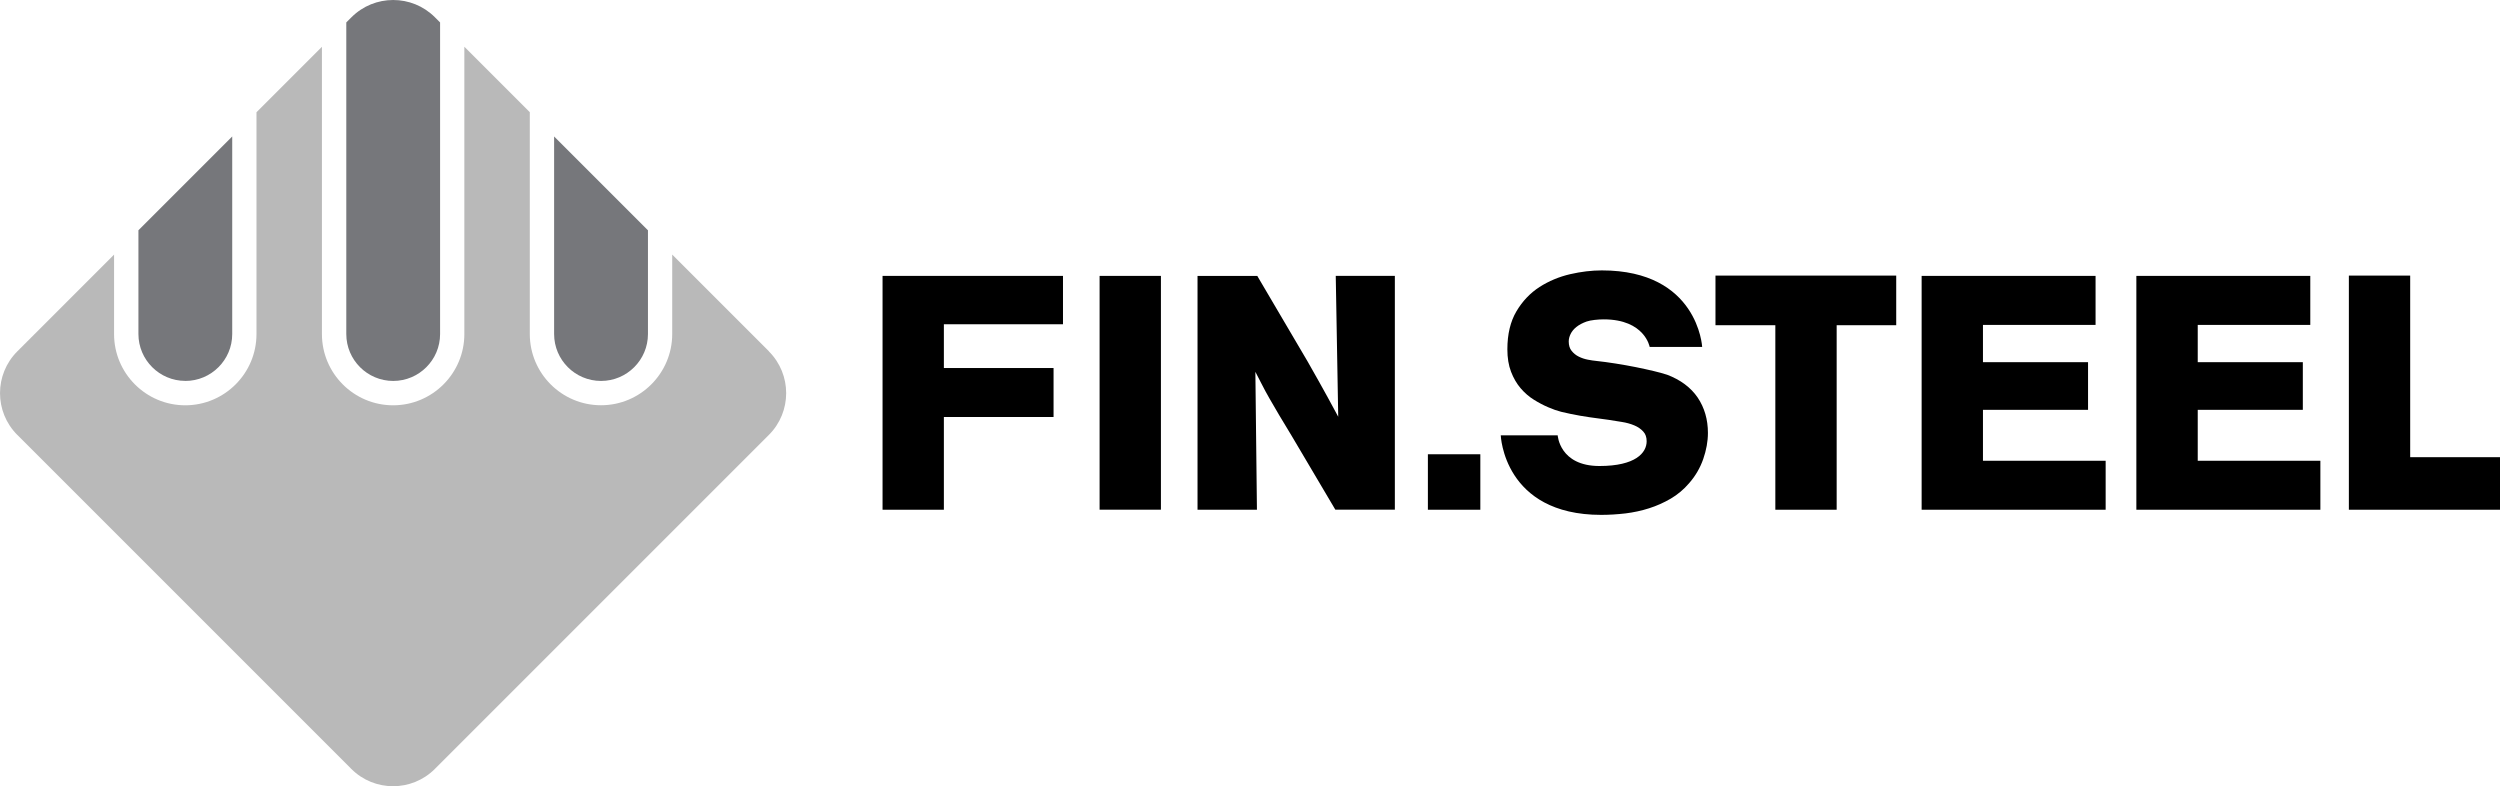
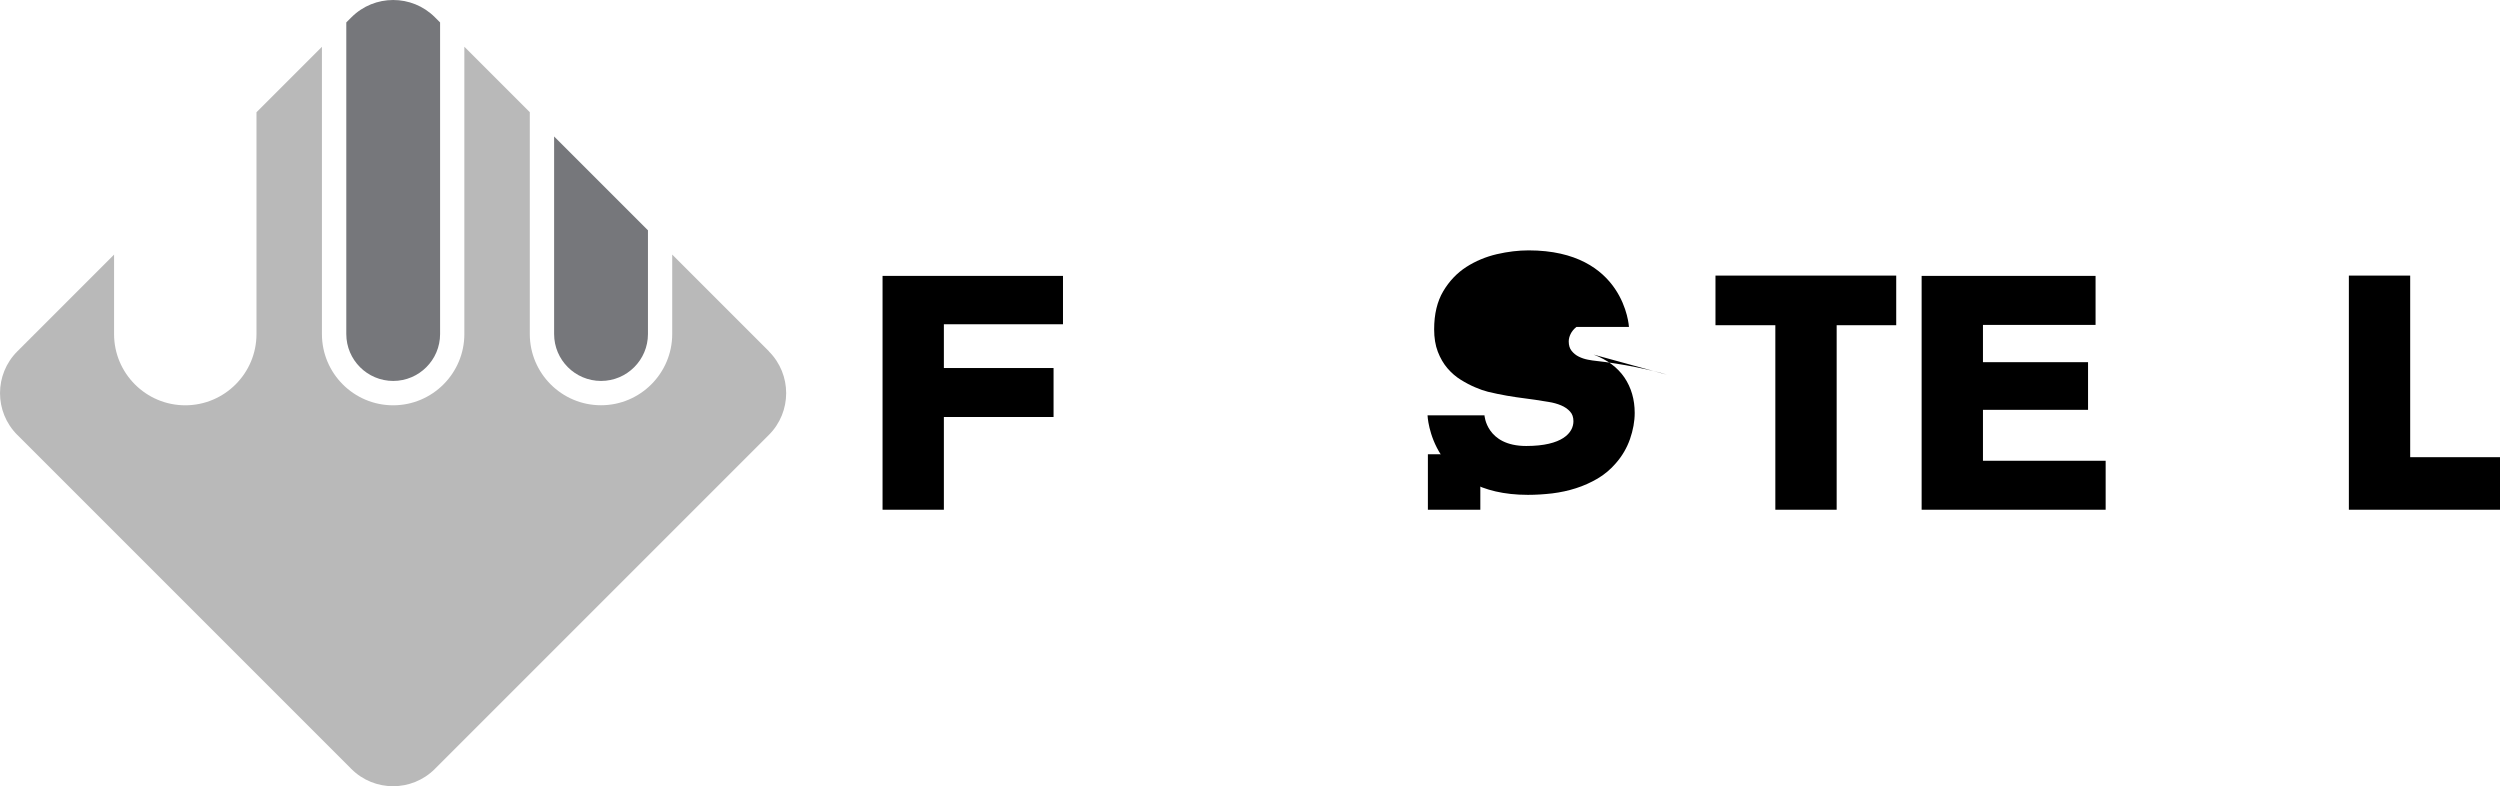
<svg xmlns="http://www.w3.org/2000/svg" id="Livello_2" data-name="Livello 2" viewBox="0 0 495.75 155.91">
  <defs>
    <style>
      .cls-1 {
        fill: #b9b9b9;
      }

      .cls-1, .cls-2, .cls-3 {
        stroke-width: 0px;
      }

      .cls-2 {
        fill: #000;
      }

      .cls-3 {
        fill: #76777b;
      }
    </style>
  </defs>
  <g id="b">
    <g>
      <path class="cls-1" d="M152.49,69.67l-19.19-19.19v15.76c0,7.78-6.33,14.12-14.12,14.12s-14.12-6.33-14.12-14.12V22.25l-12.98-12.98v56.98c0,7.78-6.33,14.12-14.12,14.12s-14.12-6.33-14.12-14.12V9.28l-12.98,12.98v43.99c0,7.78-6.33,14.12-14.12,14.12s-14.12-6.33-14.12-14.12v-15.76L3.43,69.68c-4.57,4.57-4.57,11.99,0,16.56l66.24,66.24c4.57,4.57,11.99,4.57,16.56,0l66.24-66.24c4.57-4.57,4.57-11.99,0-16.56h.02Z" />
-       <path class="cls-3" d="M36.75,75.54c5.13,0,9.3-4.17,9.3-9.3V27.06l-18.6,18.6v20.57c0,5.13,4.17,9.3,9.3,9.3h0Z" />
      <path class="cls-3" d="M77.97,75.54c5.13,0,9.3-4.17,9.3-9.3V4.45l-1.02-1.02c-2.29-2.29-5.28-3.43-8.28-3.43s-5.99,1.14-8.28,3.43l-1.02,1.02v61.79c0,5.13,4.17,9.3,9.31,9.3h0Z" />
      <path class="cls-3" d="M119.19,75.54c5.13,0,9.3-4.17,9.3-9.3v-20.57l-18.61-18.61v39.18c0,5.13,4.17,9.3,9.31,9.3Z" />
      <g>
        <polygon class="cls-2" points="393.22 81.27 414.06 81.27 414.06 71.82 393.22 71.82 393.22 64.43 415.55 64.43 415.55 54.71 381.06 54.71 381.06 101.08 417.55 101.08 417.55 91.37 393.22 91.37 393.22 81.27" />
-         <polygon class="cls-2" points="435.81 81.27 456.65 81.27 456.65 71.82 435.81 71.82 435.81 64.43 458.13 64.43 458.13 54.71 423.64 54.71 423.64 101.08 460.13 101.08 460.13 91.37 435.81 91.37 435.81 81.27" />
        <polygon class="cls-2" points="477.94 54.65 465.78 54.65 465.78 101.08 495.75 101.08 495.75 90.66 477.94 90.66 477.94 54.65" />
        <polygon class="cls-2" points="175.01 101.08 187.17 101.08 187.17 82.69 208.92 82.69 208.92 72.98 187.17 72.98 187.17 64.3 210.79 64.3 210.79 54.71 175.01 54.71 175.01 101.08" />
-         <rect class="cls-2" x="218.05" y="54.71" width="12.16" height="46.36" />
-         <path class="cls-2" d="M265.38,82.66c-.23-.43-.45-.84-.67-1.24-.45-.84-.93-1.72-1.42-2.62-.5-.9-1.06-1.91-1.68-3.03-.63-1.12-1.39-2.48-2.3-4.07l-9.87-16.78-.11-.2h-11.86v46.36h11.78l-.31-27.35,1.19,2.31c.52,1.03,1.08,2.06,1.65,3.05.56.97,1.17,2.03,1.84,3.16.67,1.14,1.52,2.55,2.55,4.23l8.51,14.39.12.2h11.8v-46.36h-11.72l.49,27.95h.01Z" />
-         <path class="cls-2" d="M330.55,74.3c-.69-.23-1.57-.47-2.62-.72-1.03-.25-2.2-.5-3.56-.78-1.26-.25-2.6-.49-3.99-.71-1.38-.22-2.68-.39-3.86-.52-.46-.04-1-.12-1.67-.25-.62-.12-1.22-.32-1.8-.61-.55-.27-1.02-.66-1.41-1.15-.37-.46-.56-1.08-.56-1.85,0-.5.13-.99.38-1.5s.63-.97,1.15-1.38c.52-.42,1.2-.78,2.01-1.07.82-.29,2.34-.43,3.39-.43,8.17,0,9.12,5.47,9.12,5.47h10.41s-.8-15.18-19.9-15.18c-2,0-4.11.25-6.28.75-2.19.51-4.23,1.36-6.07,2.54-1.85,1.19-3.39,2.81-4.58,4.82-1.2,2.02-1.8,4.55-1.8,7.54,0,1.68.24,3.18.73,4.45.49,1.27,1.13,2.37,1.91,3.28s1.67,1.68,2.64,2.28c.95.59,1.9,1.09,2.82,1.48.92.4,1.78.7,2.57.9.78.19,1.41.33,1.88.42,1.25.26,2.51.48,3.76.66,1.24.17,2.49.34,3.73.51l2.64.42c.91.14,1.74.37,2.48.68.72.3,1.32.71,1.79,1.23.45.48.67,1.13.67,1.92,0,2.29-2.19,4.91-9.36,4.91-7.93,0-8.28-6.08-8.28-6.08h-11.29s.56,15.77,19.91,15.77c1.56,0,3.18-.1,4.82-.29,1.62-.2,3.2-.54,4.69-1.02,1.49-.47,2.93-1.12,4.29-1.91,1.36-.8,2.59-1.83,3.64-3.06,1.24-1.41,2.18-3.02,2.8-4.79.61-1.76.93-3.5.93-5.18,0-2.65-.68-5.01-2.03-7.01-1.36-2-3.41-3.53-6.11-4.55h0Z" />
+         <path class="cls-2" d="M330.55,74.3c-.69-.23-1.57-.47-2.62-.72-1.03-.25-2.2-.5-3.56-.78-1.26-.25-2.6-.49-3.99-.71-1.38-.22-2.68-.39-3.86-.52-.46-.04-1-.12-1.67-.25-.62-.12-1.22-.32-1.8-.61-.55-.27-1.02-.66-1.41-1.15-.37-.46-.56-1.08-.56-1.85,0-.5.13-.99.38-1.5s.63-.97,1.15-1.38h10.41s-.8-15.18-19.9-15.18c-2,0-4.11.25-6.28.75-2.19.51-4.23,1.36-6.07,2.54-1.85,1.19-3.39,2.81-4.58,4.82-1.2,2.02-1.8,4.55-1.8,7.54,0,1.68.24,3.18.73,4.45.49,1.27,1.13,2.37,1.91,3.28s1.67,1.68,2.64,2.28c.95.59,1.9,1.09,2.82,1.48.92.4,1.78.7,2.57.9.78.19,1.41.33,1.88.42,1.25.26,2.51.48,3.76.66,1.24.17,2.49.34,3.73.51l2.64.42c.91.14,1.74.37,2.48.68.72.3,1.32.71,1.79,1.23.45.48.67,1.13.67,1.92,0,2.29-2.19,4.91-9.36,4.91-7.93,0-8.28-6.08-8.28-6.08h-11.29s.56,15.77,19.91,15.77c1.56,0,3.18-.1,4.82-.29,1.62-.2,3.2-.54,4.69-1.02,1.49-.47,2.93-1.12,4.29-1.91,1.36-.8,2.59-1.83,3.64-3.06,1.24-1.41,2.18-3.02,2.8-4.79.61-1.76.93-3.5.93-5.18,0-2.65-.68-5.01-2.03-7.01-1.36-2-3.41-3.53-6.11-4.55h0Z" />
        <polygon class="cls-2" points="340.18 64.49 352.05 64.49 352.05 101.08 364.21 101.08 364.21 64.49 376.02 64.49 376.02 54.65 340.18 54.65 340.18 64.49" />
        <path class="cls-2" d="M283.15,101.08v-11h10.4v11h-10.4Z" />
      </g>
    </g>
  </g>
</svg>